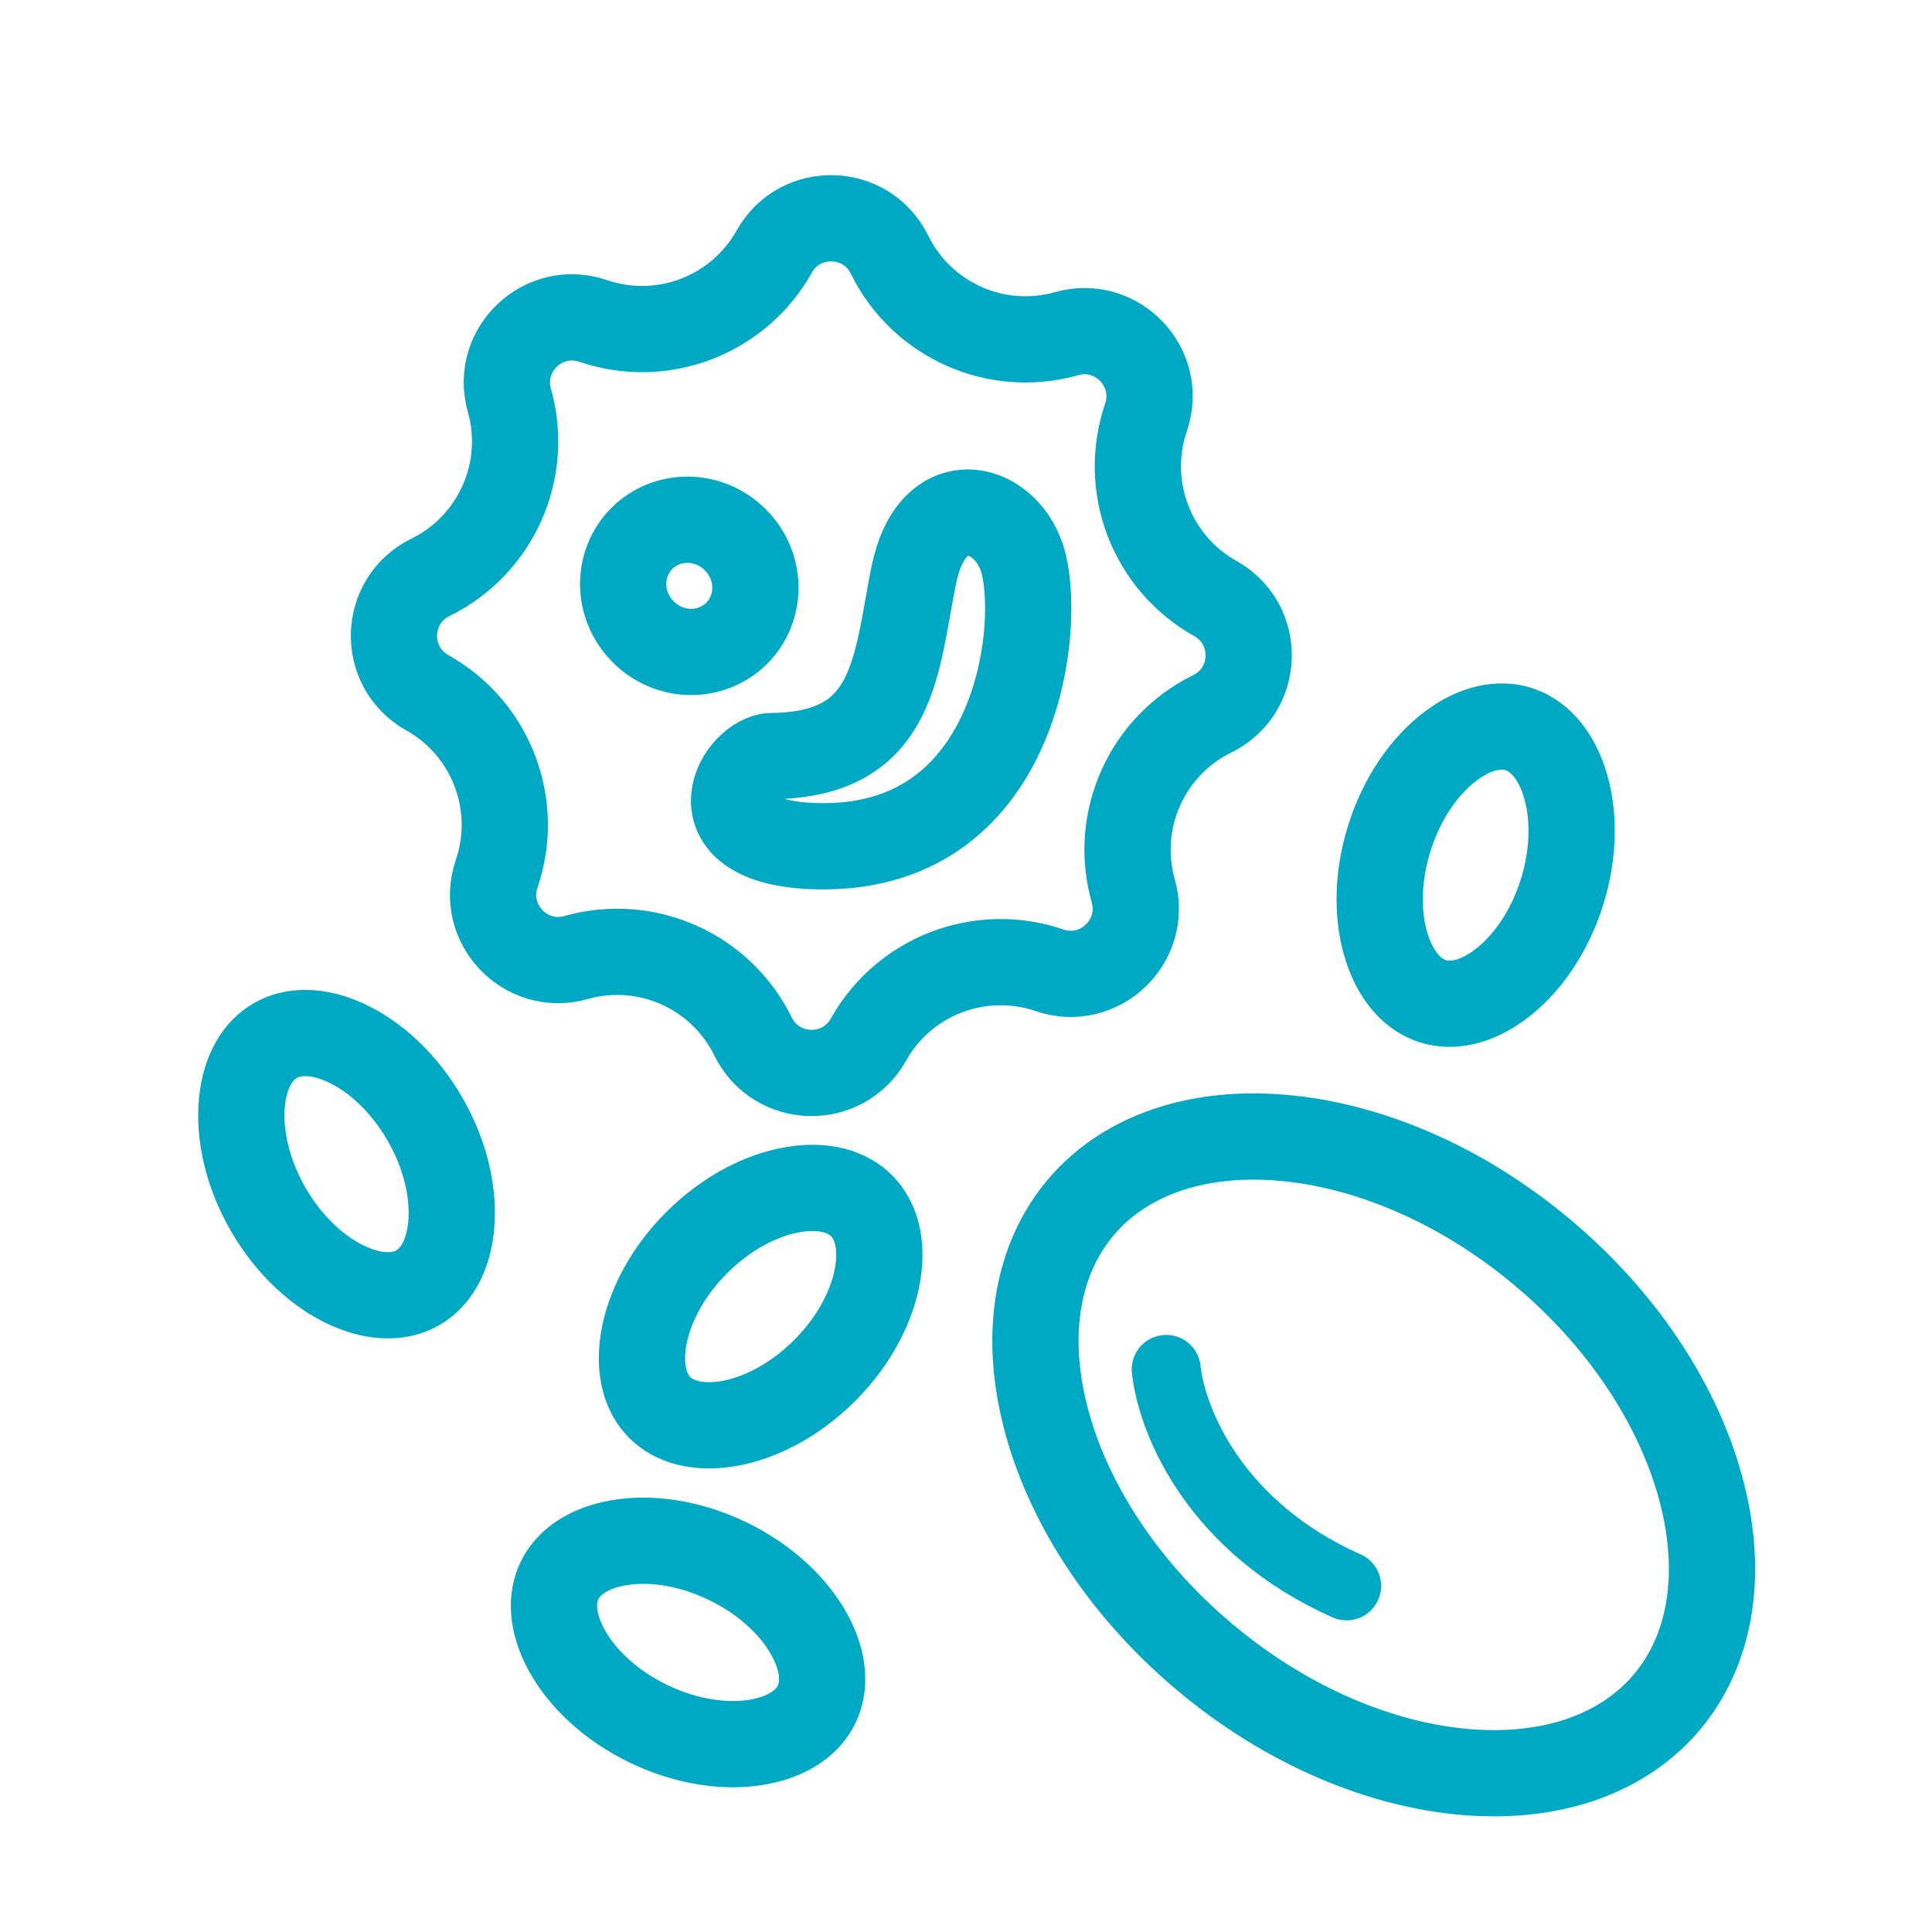
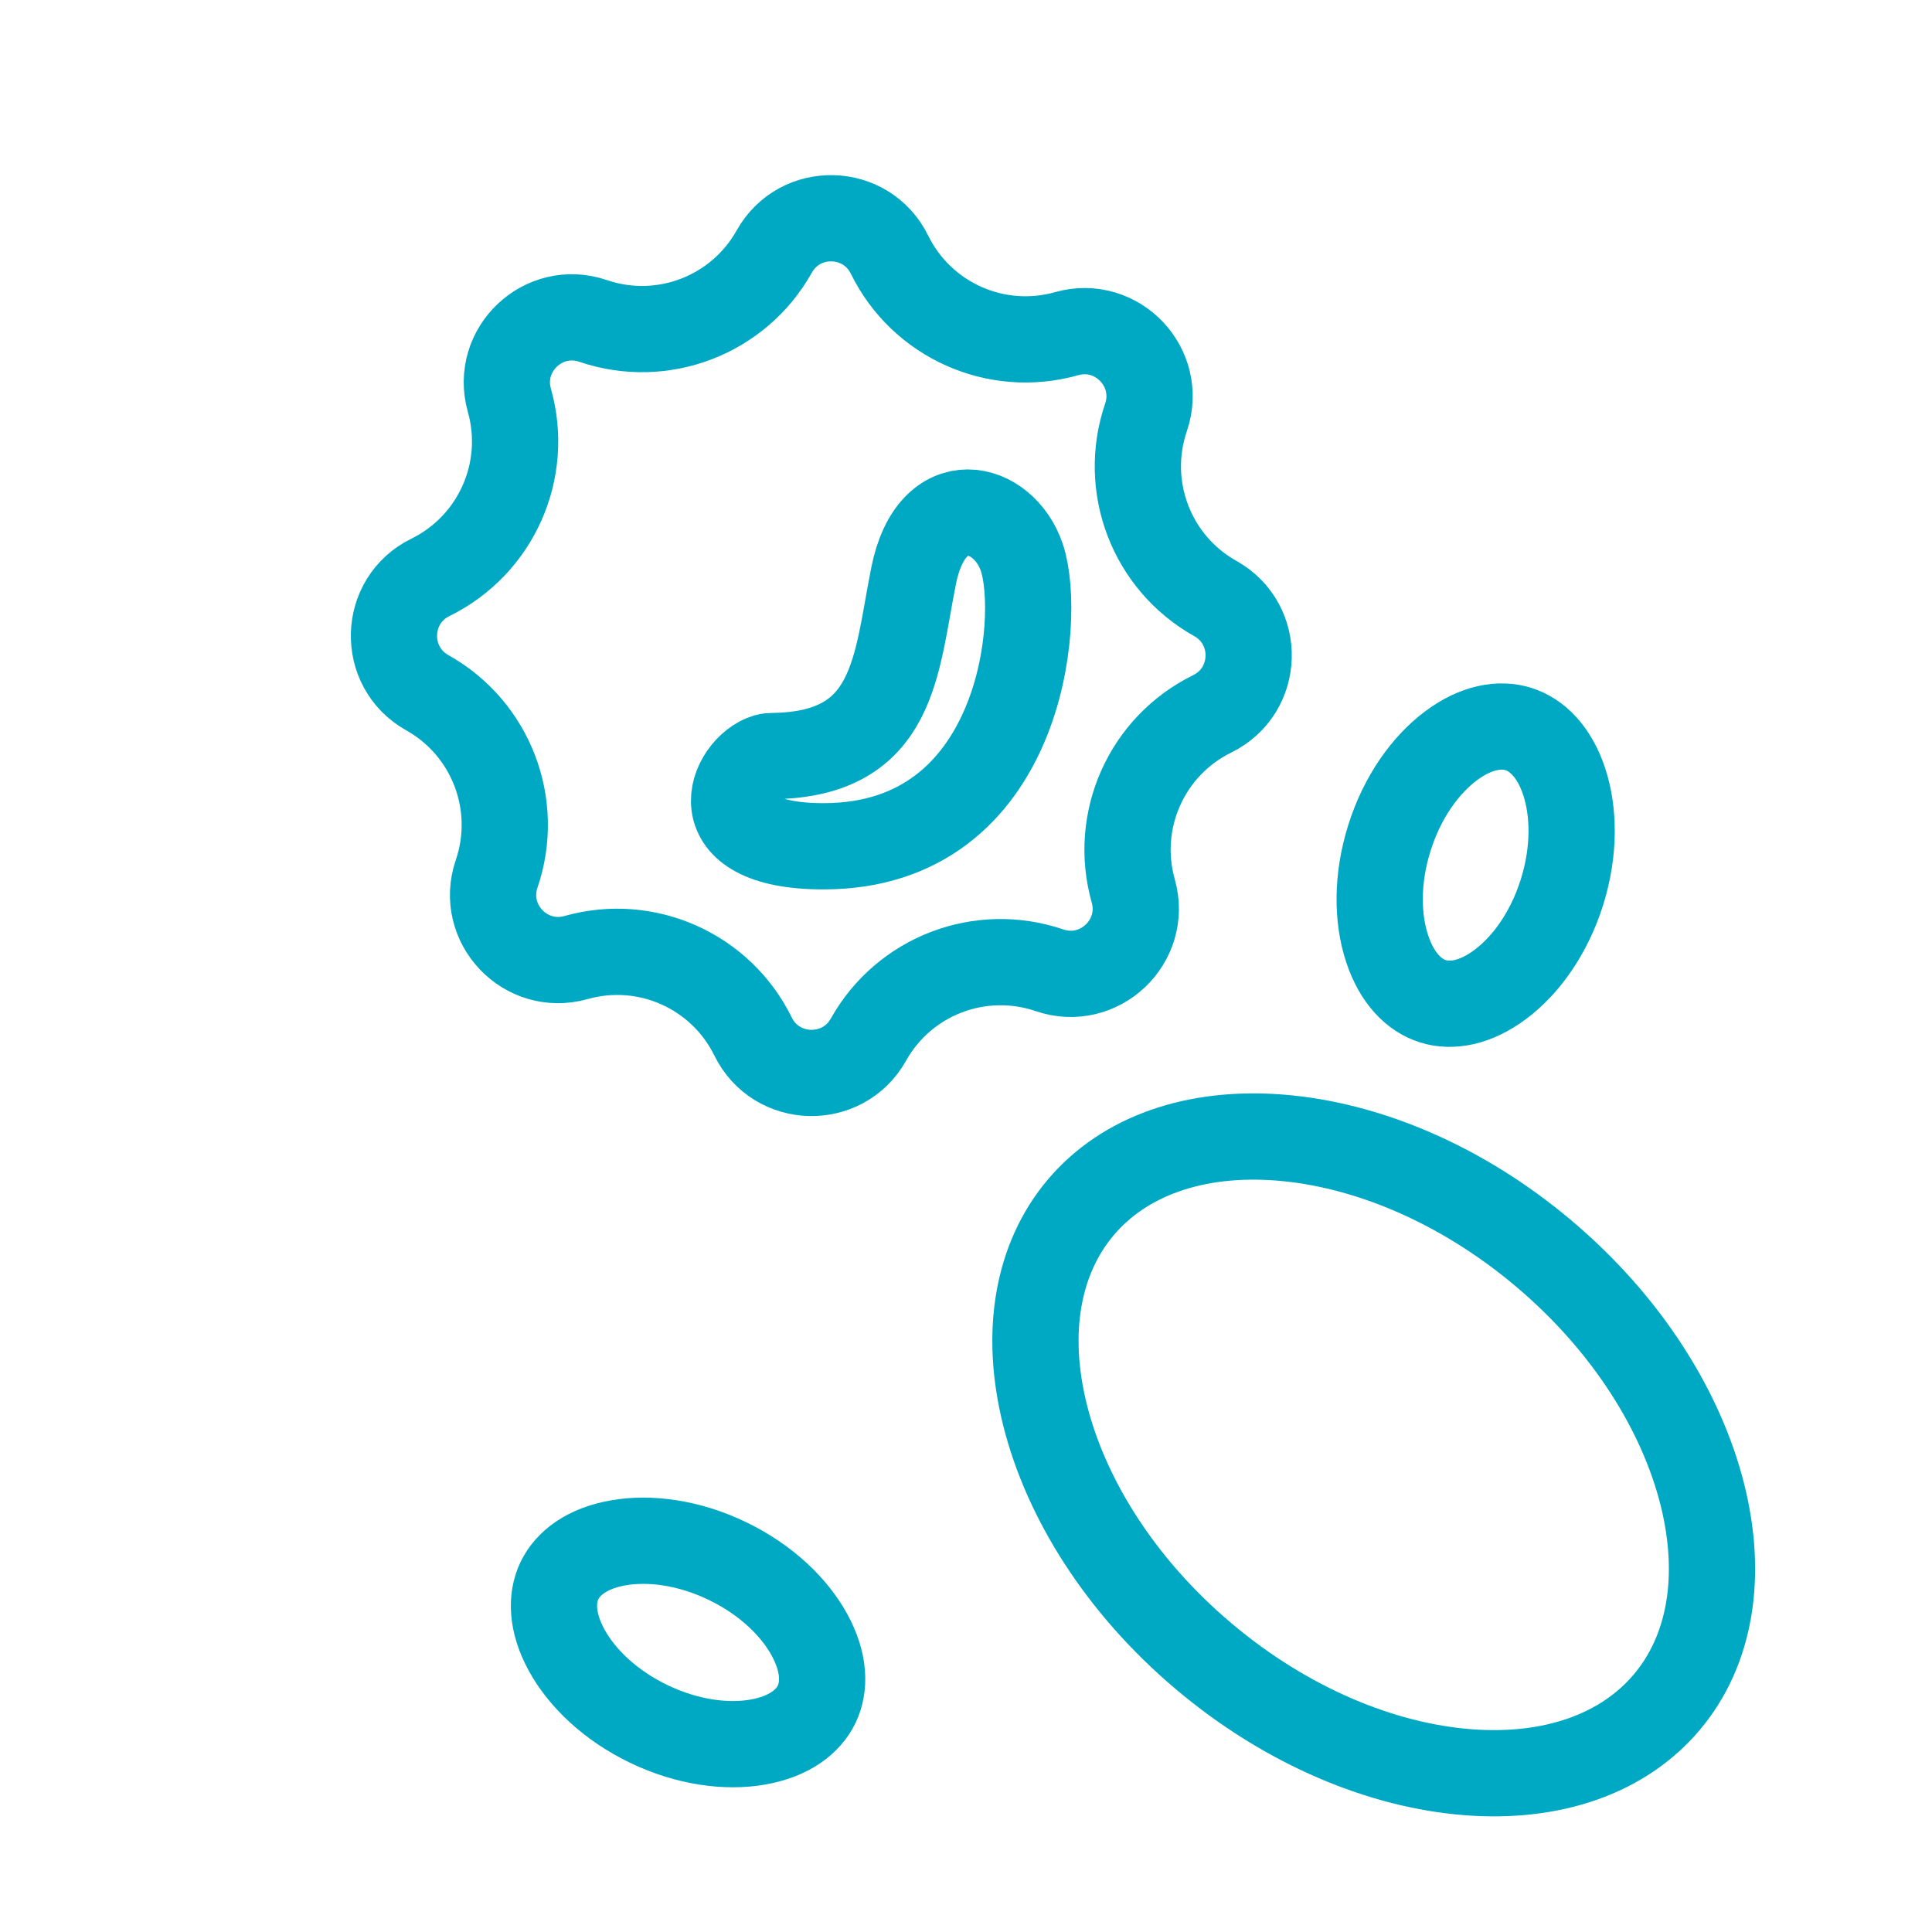
<svg xmlns="http://www.w3.org/2000/svg" width="56" height="56" viewBox="0 0 56 56" fill="none">
  <path d="M22.441 7.293C23.184 5.964 25.113 6.016 25.784 7.383C26.718 9.284 28.877 10.247 30.916 9.672C32.381 9.258 33.709 10.659 33.217 12.1C32.533 14.105 33.378 16.313 35.227 17.348C36.555 18.091 36.504 20.02 35.137 20.691C33.235 21.625 32.272 23.784 32.848 25.823C33.261 27.288 31.86 28.616 30.42 28.124C28.415 27.44 26.207 28.285 25.172 30.134C24.428 31.462 22.499 31.41 21.828 30.044C20.894 28.142 18.735 27.179 16.697 27.755C15.231 28.168 13.904 26.767 14.396 25.326C15.08 23.322 14.234 21.114 12.386 20.079C11.057 19.335 11.109 17.406 12.476 16.735C14.377 15.801 15.341 13.642 14.765 11.603C14.351 10.138 15.752 8.811 17.193 9.303C19.198 9.987 21.406 9.141 22.441 7.293Z" stroke="#00A9C3" stroke-width="2.5" />
  <path d="M48.311 49.341C47.053 50.831 45.002 51.56 42.541 51.368C40.083 51.176 37.322 50.061 34.89 48.008C32.458 45.955 30.895 43.419 30.294 41.028C29.692 38.634 30.067 36.49 31.324 35C32.582 33.51 34.633 32.781 37.094 32.973C39.553 33.165 42.314 34.281 44.746 36.334C47.178 38.386 48.74 40.922 49.342 43.313C49.944 45.707 49.569 47.852 48.311 49.341Z" stroke="#00A9C3" stroke-width="2.5" />
  <path d="M41.533 29.022C40.995 28.853 40.493 28.364 40.207 27.497C39.921 26.633 39.895 25.488 40.272 24.291C40.648 23.093 41.323 22.169 42.052 21.623C42.782 21.075 43.474 20.962 44.012 21.131C44.55 21.3 45.052 21.788 45.339 22.655C45.624 23.52 45.65 24.665 45.274 25.862C44.898 27.059 44.222 27.984 43.493 28.53C42.763 29.077 42.072 29.191 41.533 29.022Z" stroke="#00A9C3" stroke-width="2.5" />
  <path d="M16.216 45.815C16.461 45.306 17.017 44.879 17.916 44.721C18.812 44.562 19.949 44.701 21.08 45.245C22.211 45.789 23.029 46.59 23.465 47.389C23.902 48.19 23.915 48.891 23.671 49.4C23.426 49.908 22.87 50.335 21.971 50.494C21.075 50.652 19.938 50.514 18.807 49.97C17.676 49.426 16.858 48.625 16.422 47.825C15.985 47.024 15.972 46.323 16.216 45.815Z" stroke="#00A9C3" stroke-width="2.5" />
-   <path d="M7.977 30.162C8.465 29.88 9.165 29.84 9.997 30.216C10.827 30.59 11.688 31.346 12.315 32.433C12.943 33.52 13.166 34.643 13.076 35.548C12.985 36.457 12.601 37.043 12.113 37.325C11.624 37.607 10.924 37.647 10.092 37.271C9.262 36.897 8.402 36.141 7.774 35.054C7.147 33.968 6.923 32.844 7.014 31.939C7.104 31.03 7.488 30.444 7.977 30.162Z" stroke="#00A9C3" stroke-width="2.5" />
-   <path d="M24.972 34.948C25.371 35.347 25.59 36.013 25.443 36.914C25.296 37.812 24.789 38.839 23.902 39.726C23.014 40.614 21.987 41.121 21.089 41.268C20.188 41.415 19.522 41.196 19.123 40.797C18.724 40.398 18.506 39.732 18.653 38.831C18.8 37.933 19.307 36.906 20.194 36.019C21.081 35.132 22.108 34.625 23.007 34.478C23.908 34.33 24.573 34.549 24.972 34.948Z" stroke="#00A9C3" stroke-width="2.5" />
-   <path d="M21.314 15.646C22.088 16.421 22.076 17.634 21.354 18.356C20.632 19.078 19.419 19.09 18.645 18.316C17.87 17.541 17.882 16.328 18.604 15.606C19.326 14.884 20.539 14.872 21.314 15.646Z" stroke="#00A9C3" stroke-width="2.5" />
  <path d="M23.869 24.53C20.21 24.53 21.194 22.239 22.212 21.937C22.269 21.92 22.332 21.916 22.392 21.915C25.961 21.871 25.964 19.279 26.482 16.687C27.005 14.072 29.097 14.595 29.62 16.164C30.216 17.953 29.62 24.53 23.869 24.53Z" stroke="#00A9C3" stroke-width="2.5" stroke-linecap="round" />
-   <path d="M33.803 39.693C33.977 41.261 35.267 44.294 39.032 45.968" stroke="#00A9C3" stroke-width="2" stroke-linecap="round" />
</svg>